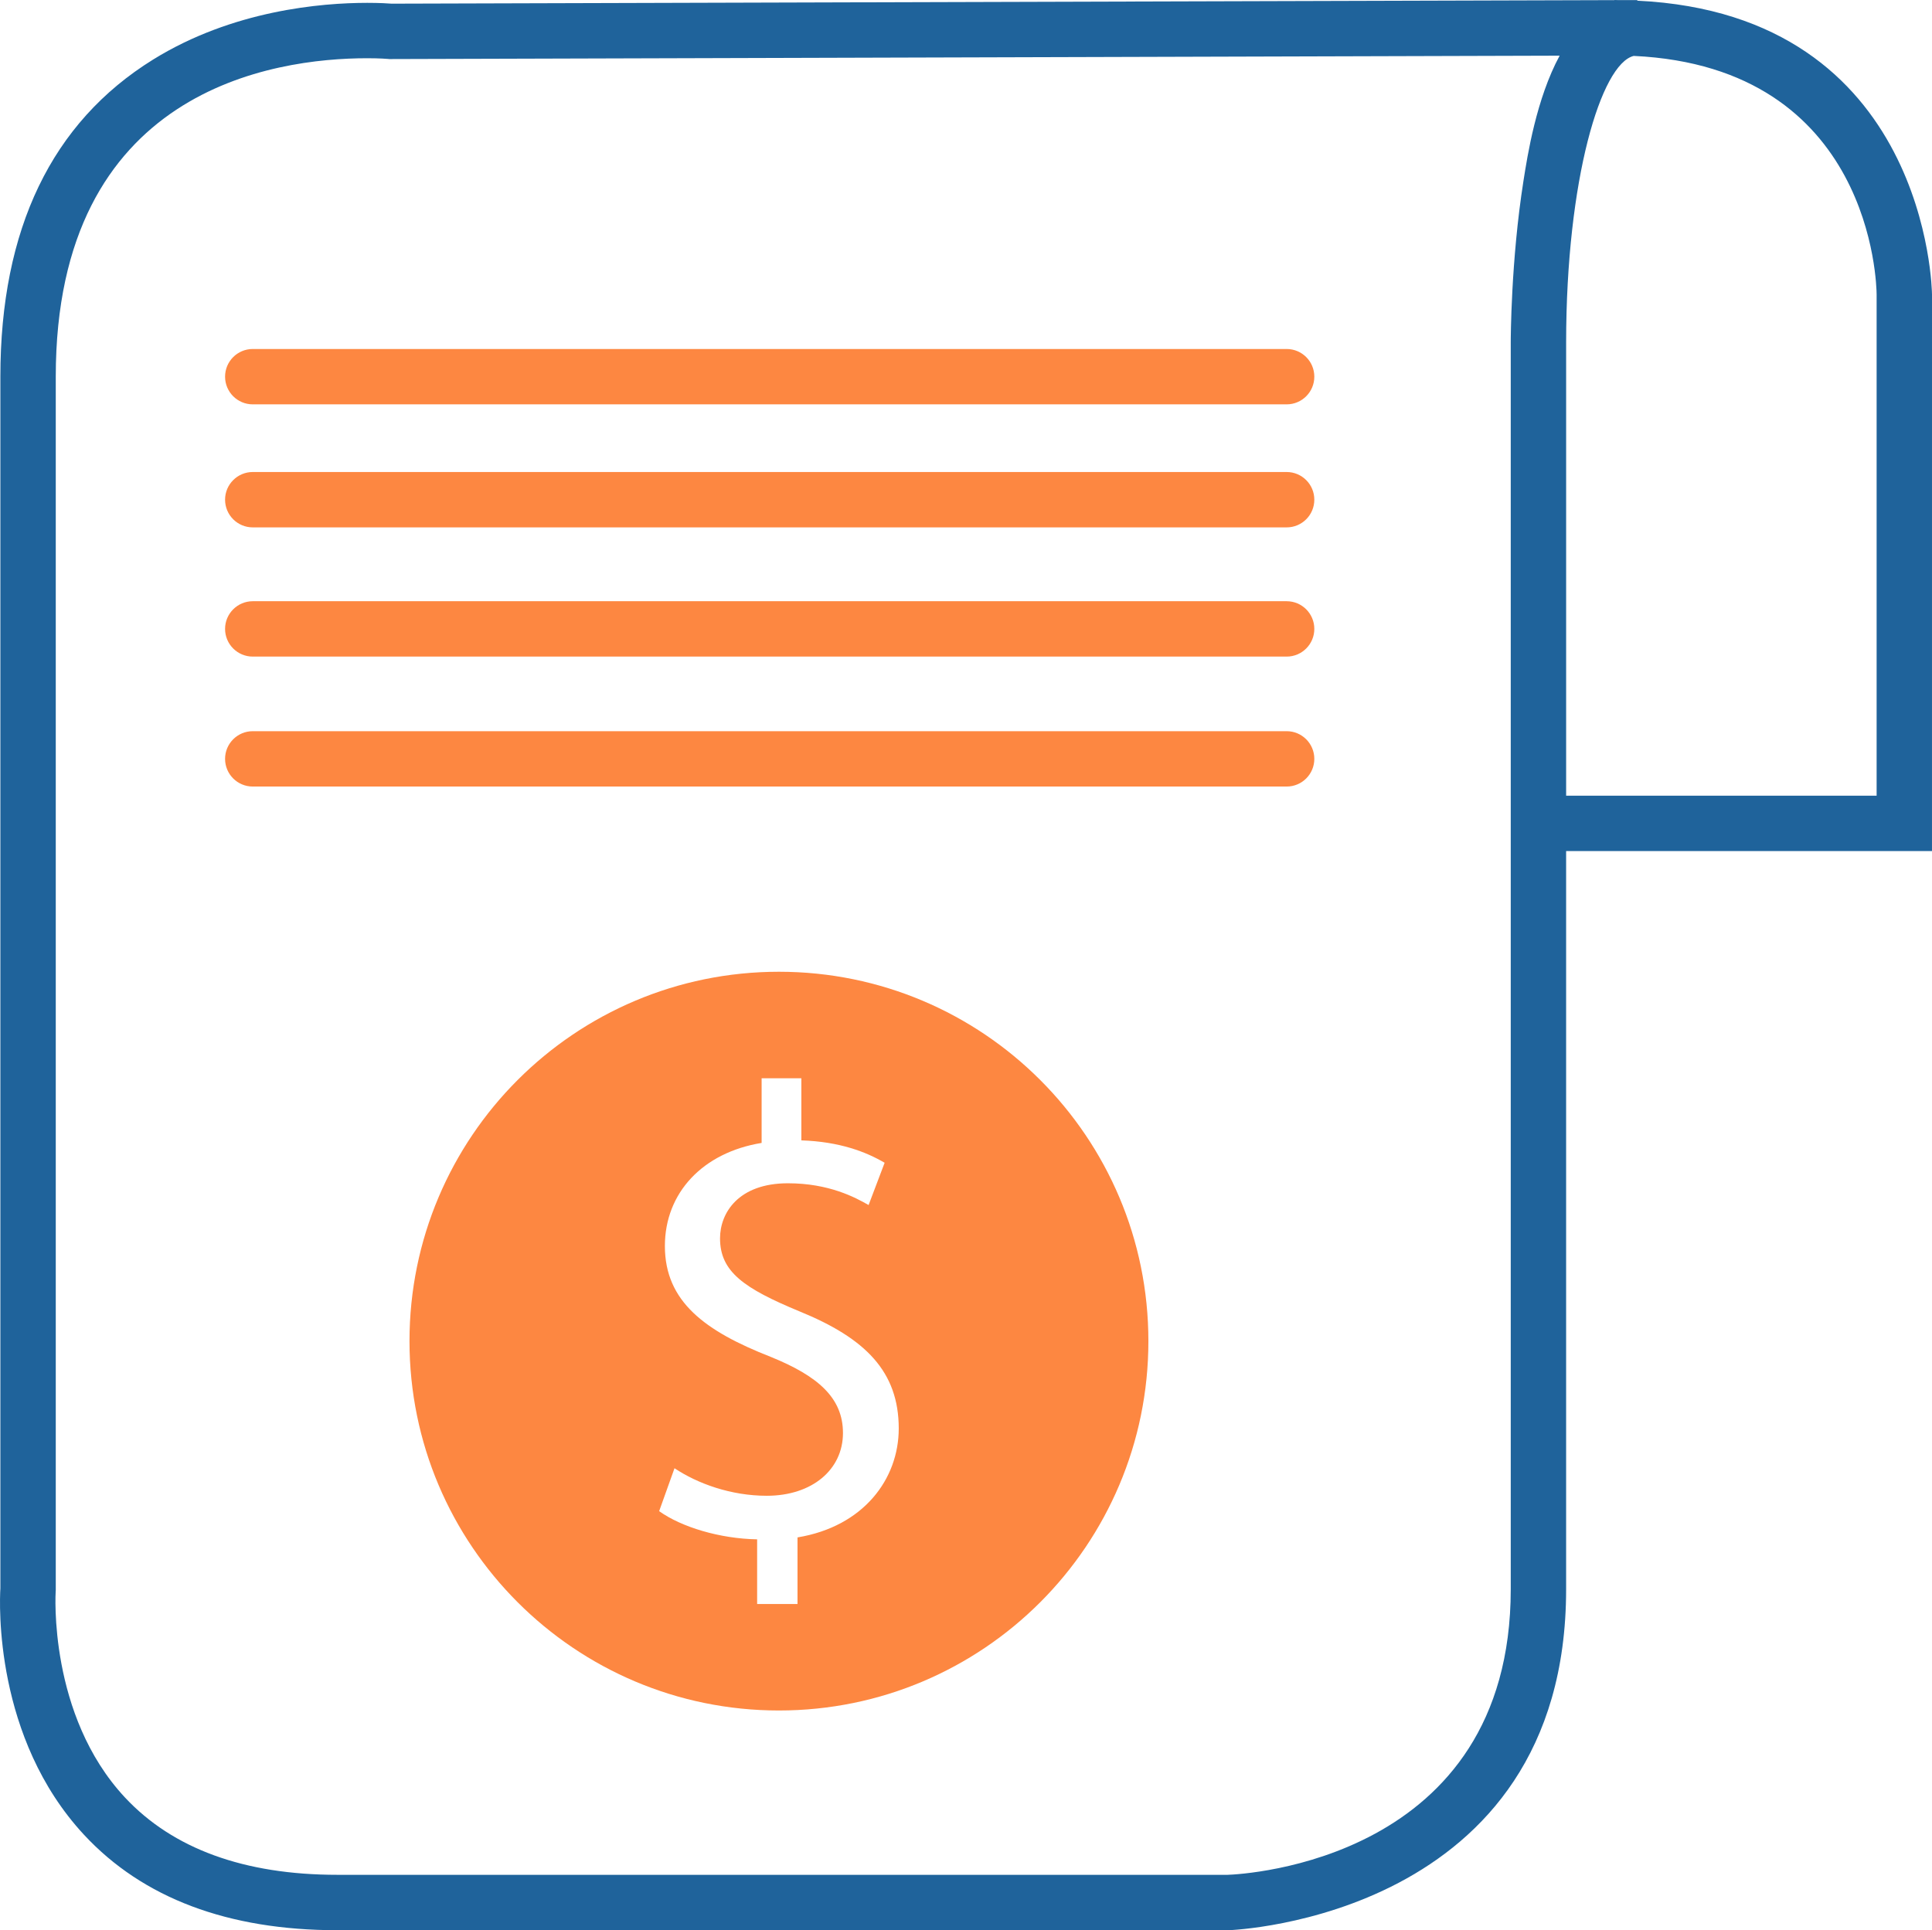
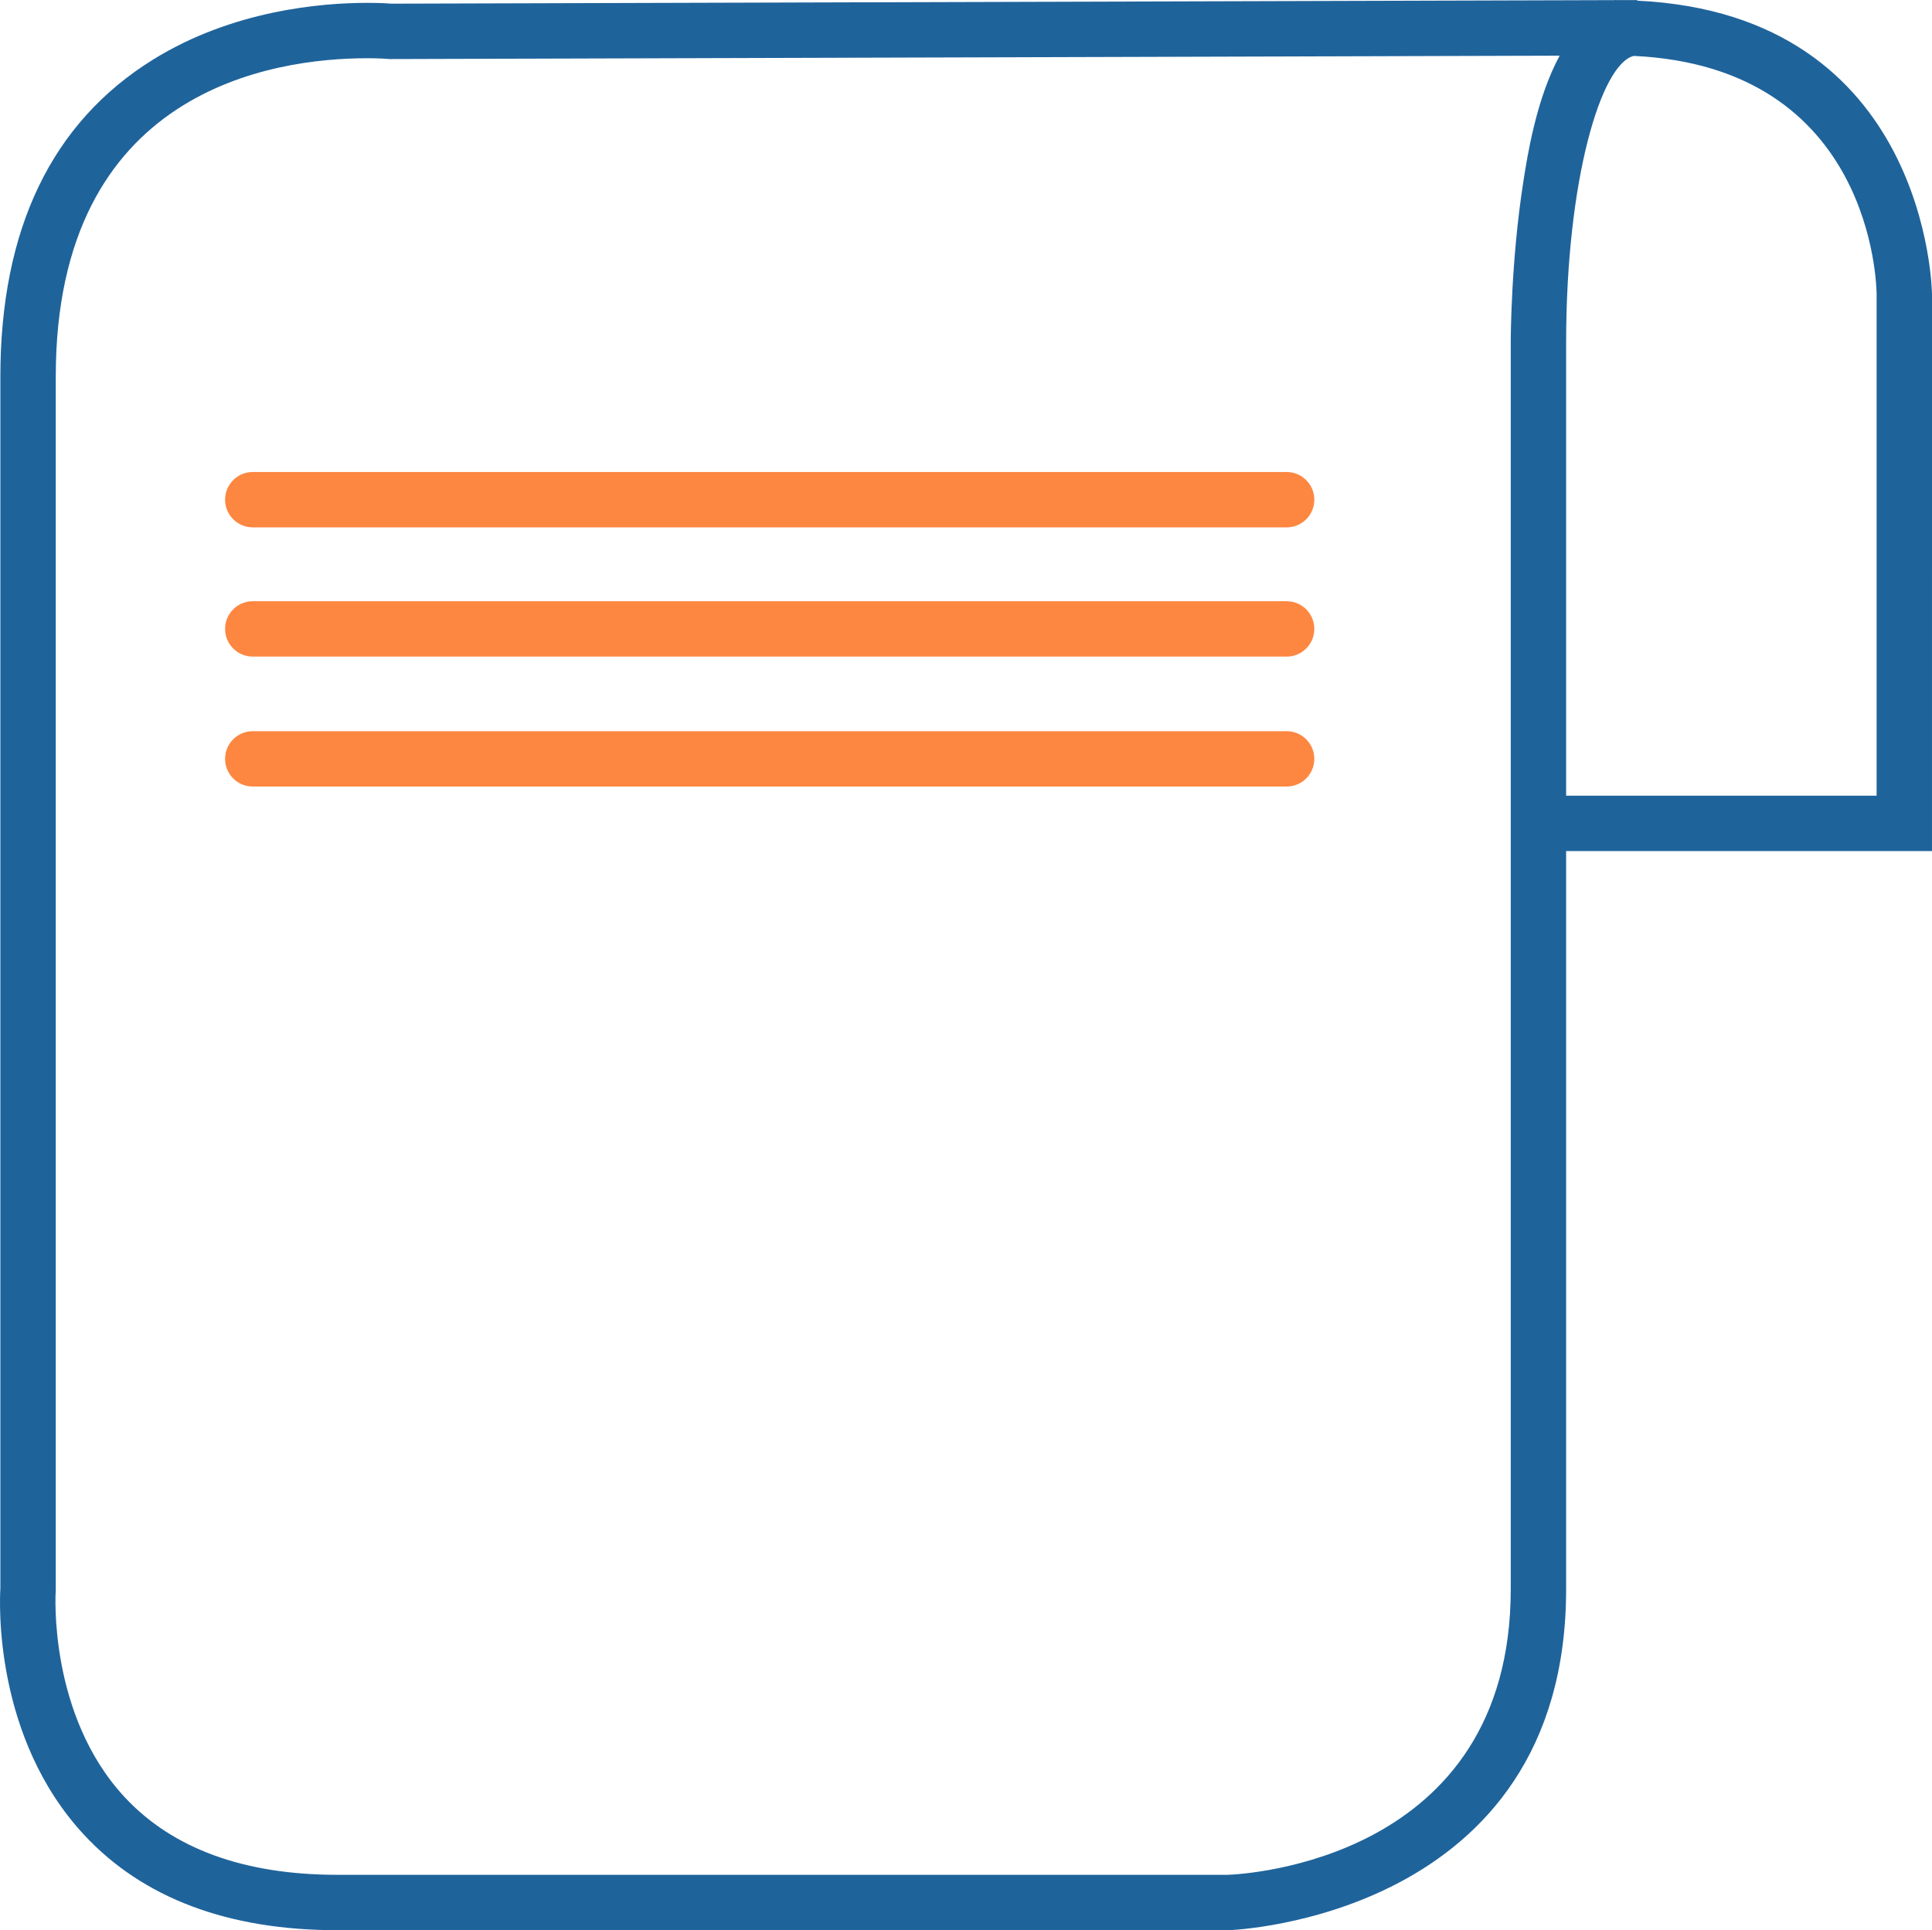
<svg xmlns="http://www.w3.org/2000/svg" version="1.1" id="Layer_1" x="0px" y="0px" width="144.193px" height="144.093px" viewBox="0 0 144.193 144.093" enable-background="new 0 0 144.193 144.093" xml:space="preserve">
  <g>
    <path fill="#1F639B" d="M144.193,21.989c0-0.214-0.269-20.905-21.995-21.938V0.006l-1.381,0.003c-0.108,0-0.209-0.009-0.32-0.009   v0.01L29.229,0.274c-0.251-0.02-0.887-0.061-1.817-0.061c-3.419,0-10.043,0.55-15.985,4.233C3.863,9.135,0.028,17.1,0.028,28.118   v90.452c-0.067,1.104-0.471,11.172,6.248,18.404c4.388,4.725,10.747,7.119,18.899,7.119H91.69l0.028-0.002   c0.252-0.006,25.168-0.954,25.168-25.453V63.535h27.306L144.193,21.989L144.193,21.989z M112.753,25.554v93.083   c0,20.272-19.944,21.28-21.123,21.321H25.175c-6.94,0-12.272-1.942-15.848-5.773c-5.741-6.154-5.178-15.309-5.171-15.396   l0.006-0.076V28.118c0-21.455,16.259-23.771,23.25-23.771c0.958,0,1.534,0.052,1.536,0.052l0.102,0.01l87.352-0.253   c-1.737,3.211-2.398,7.424-2.701,9.354C112.764,19.465,112.753,25.308,112.753,25.554z M140.06,59.401h-23.173V25.554   c0.005-12.167,2.609-20.787,5.045-21.38c17.819,0.833,18.125,17.109,18.128,17.814V59.401z" />
    <g>
      <g>
        <g>
-           <path fill="#FD8741" d="M96.028,30.186H18.864c-1.141,0-2.066-0.925-2.066-2.067c0-1.142,0.926-2.066,2.066-2.066h77.164      c1.142,0,2.065,0.925,2.065,2.066C98.094,29.26,97.169,30.186,96.028,30.186z" />
-         </g>
+           </g>
        <g>
          <path fill="#FD8741" d="M96.028,39.37H18.864c-1.141,0-2.066-0.926-2.066-2.067c0-1.141,0.926-2.067,2.066-2.067h77.164      c1.142,0,2.065,0.926,2.065,2.067C98.094,38.444,97.169,39.37,96.028,39.37z" />
        </g>
        <g>
-           <path fill="#FD8741" d="M96.028,49.016H18.864c-1.141,0-2.066-0.926-2.066-2.067c0-1.141,0.926-2.067,2.066-2.067h77.164      c1.142,0,2.065,0.926,2.065,2.067C98.094,48.089,97.169,49.016,96.028,49.016z" />
+           <path fill="#FD8741" d="M96.028,49.016H18.864c-1.141,0-2.066-0.926-2.066-2.067c0-1.141,0.926-2.067,2.066-2.067h77.164      c1.142,0,2.065,0.926,2.065,2.067C98.094,48.089,97.169,49.016,96.028,49.016" />
        </g>
        <g>
          <path fill="#FD8741" d="M96.028,58.717H18.864c-1.141,0-2.066-0.925-2.066-2.067c0-1.141,0.926-2.066,2.066-2.066h77.164      c1.142,0,2.065,0.926,2.065,2.066C98.094,57.792,97.169,58.717,96.028,58.717z" />
        </g>
        <g>
-           <path fill="#FD8741" d="M58.135,72.543c-15.229,0-27.573,12.345-27.573,27.574c0,15.229,12.345,27.574,27.573,27.574      c15.229,0,27.574-12.345,27.574-27.574C85.709,84.888,73.364,72.543,58.135,72.543z M59.521,114.77v4.972h-3.013v-4.828      c-2.771-0.047-5.641-0.908-7.313-2.104l1.146-3.203c1.722,1.146,4.207,2.055,6.885,2.055c3.394,0,5.688-1.959,5.688-4.685      c0-2.629-1.865-4.255-5.401-5.688c-4.877-1.912-7.89-4.111-7.89-8.271c0-3.968,2.821-6.979,7.22-7.697v-4.827h2.965v4.637      c2.868,0.096,4.829,0.859,6.215,1.672l-1.196,3.156c-1.003-0.574-2.963-1.625-6.022-1.625c-3.681,0-5.066,2.199-5.066,4.11      c0,2.487,1.769,3.729,5.928,5.451c4.924,2.008,7.41,4.494,7.41,8.749C67.074,110.419,64.445,113.958,59.521,114.77z" />
-         </g>
+           </g>
      </g>
    </g>
  </g>
</svg>